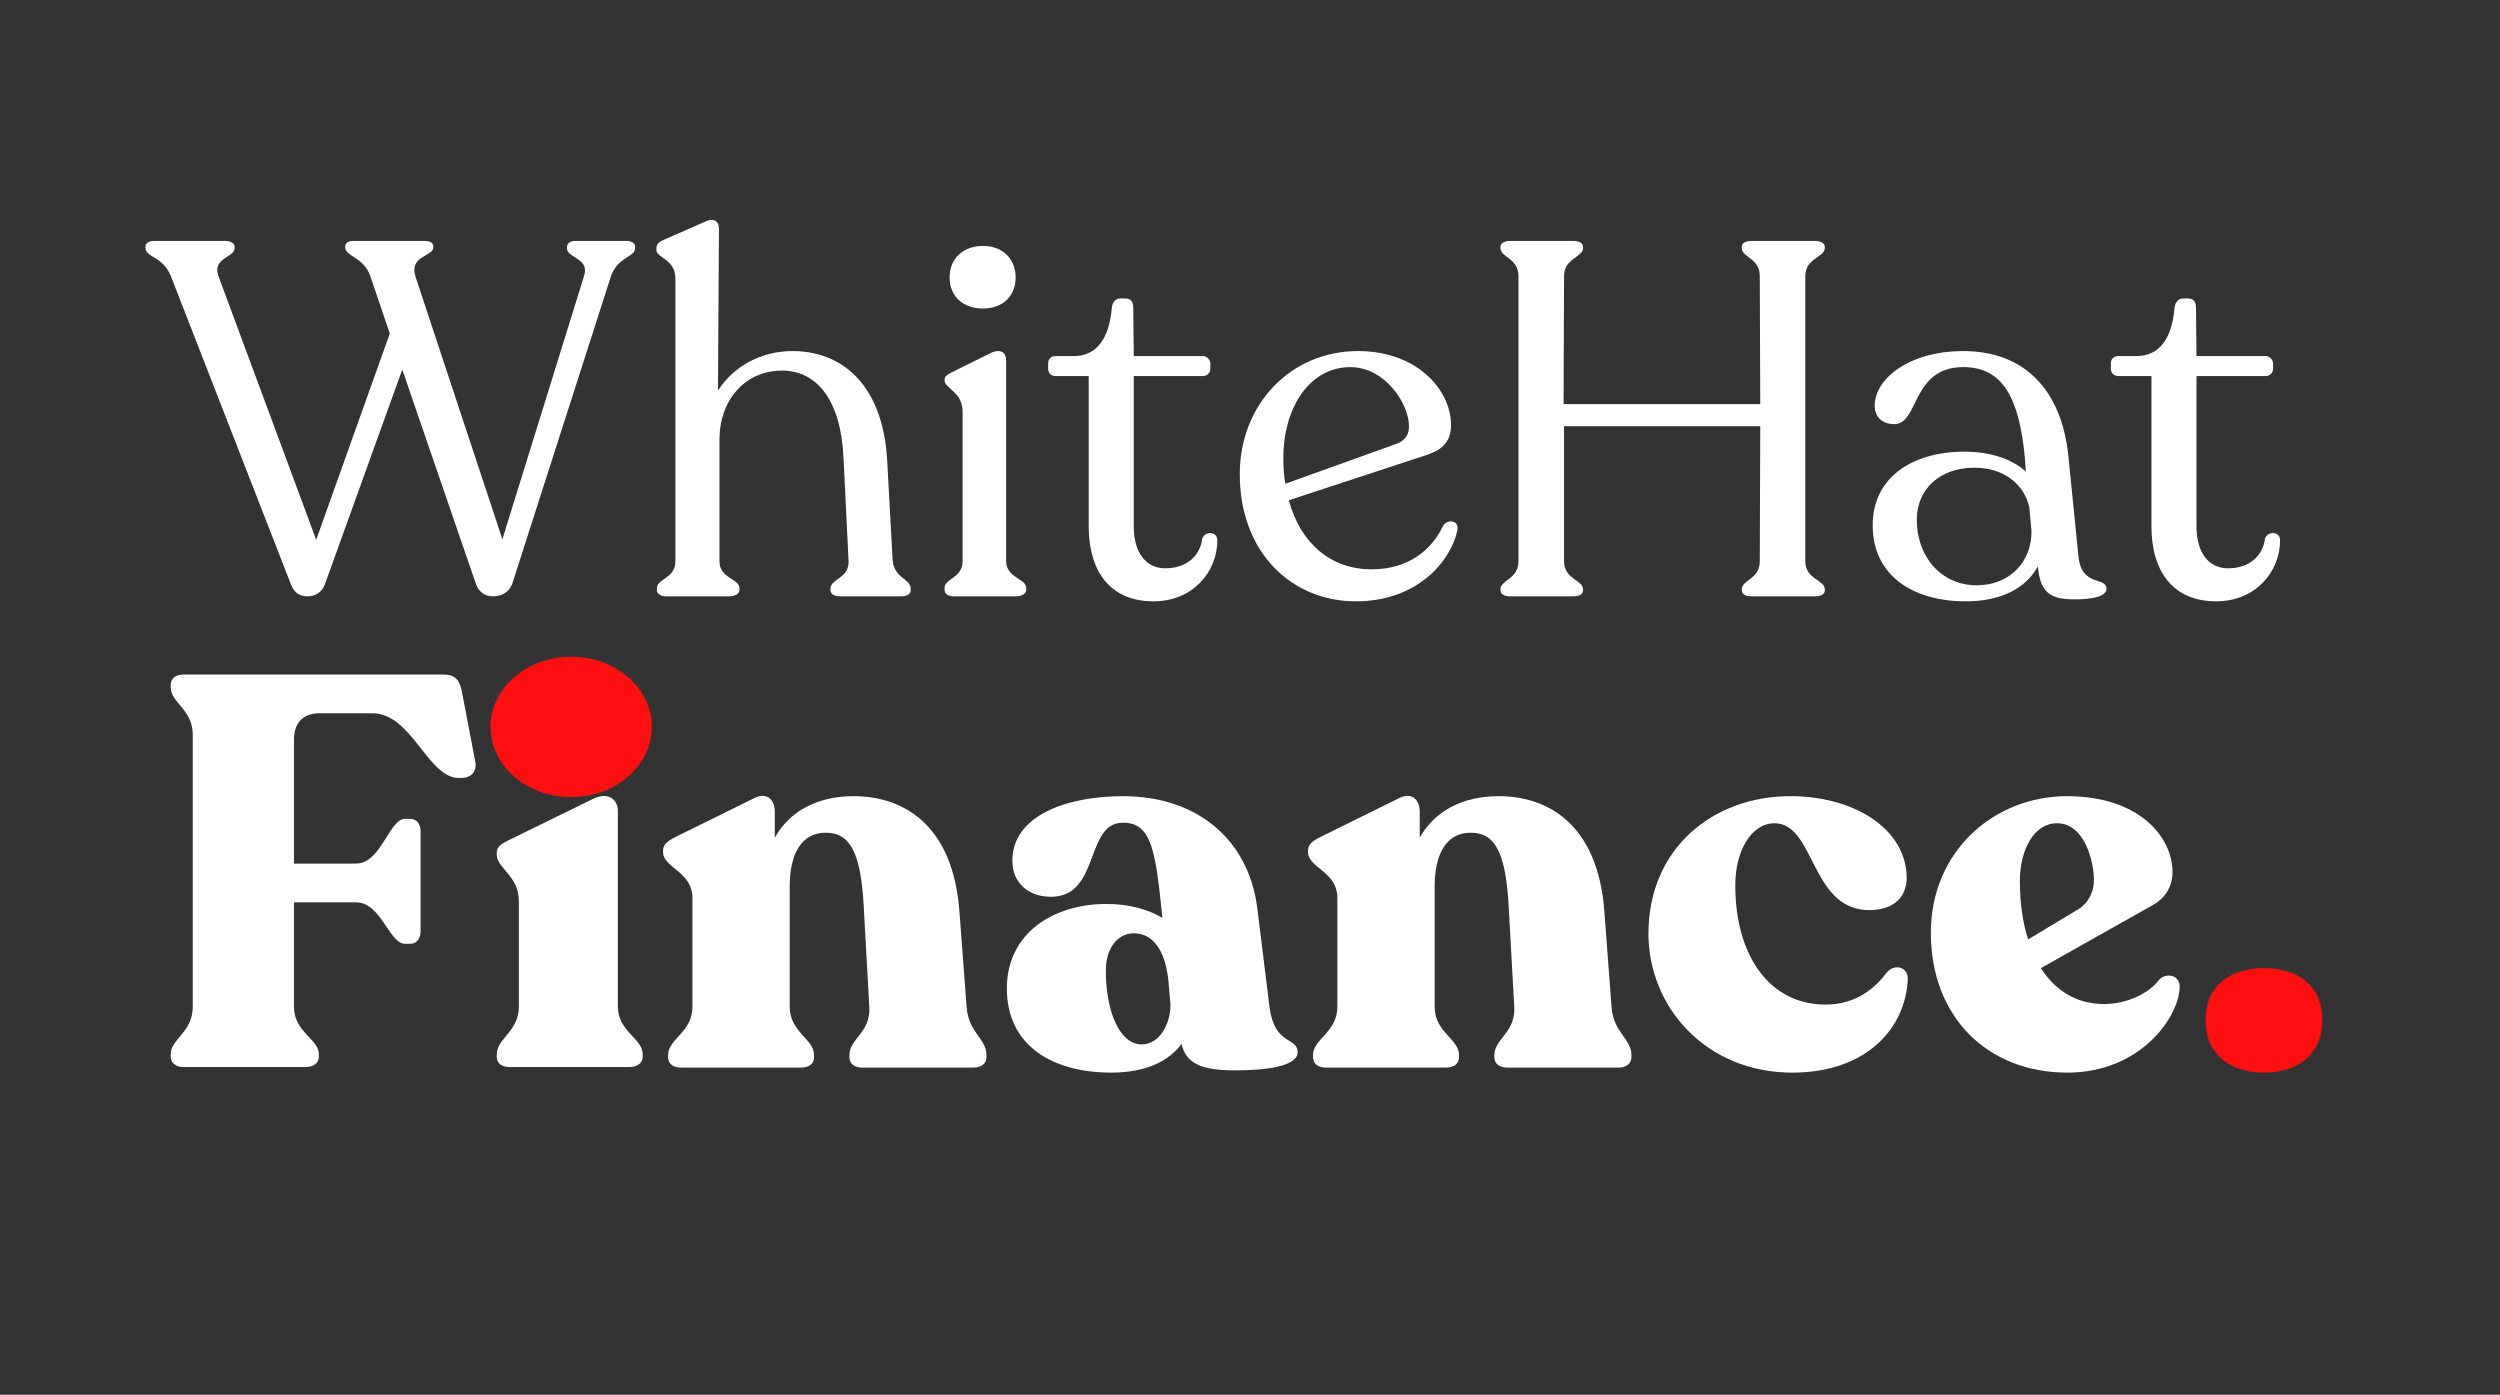
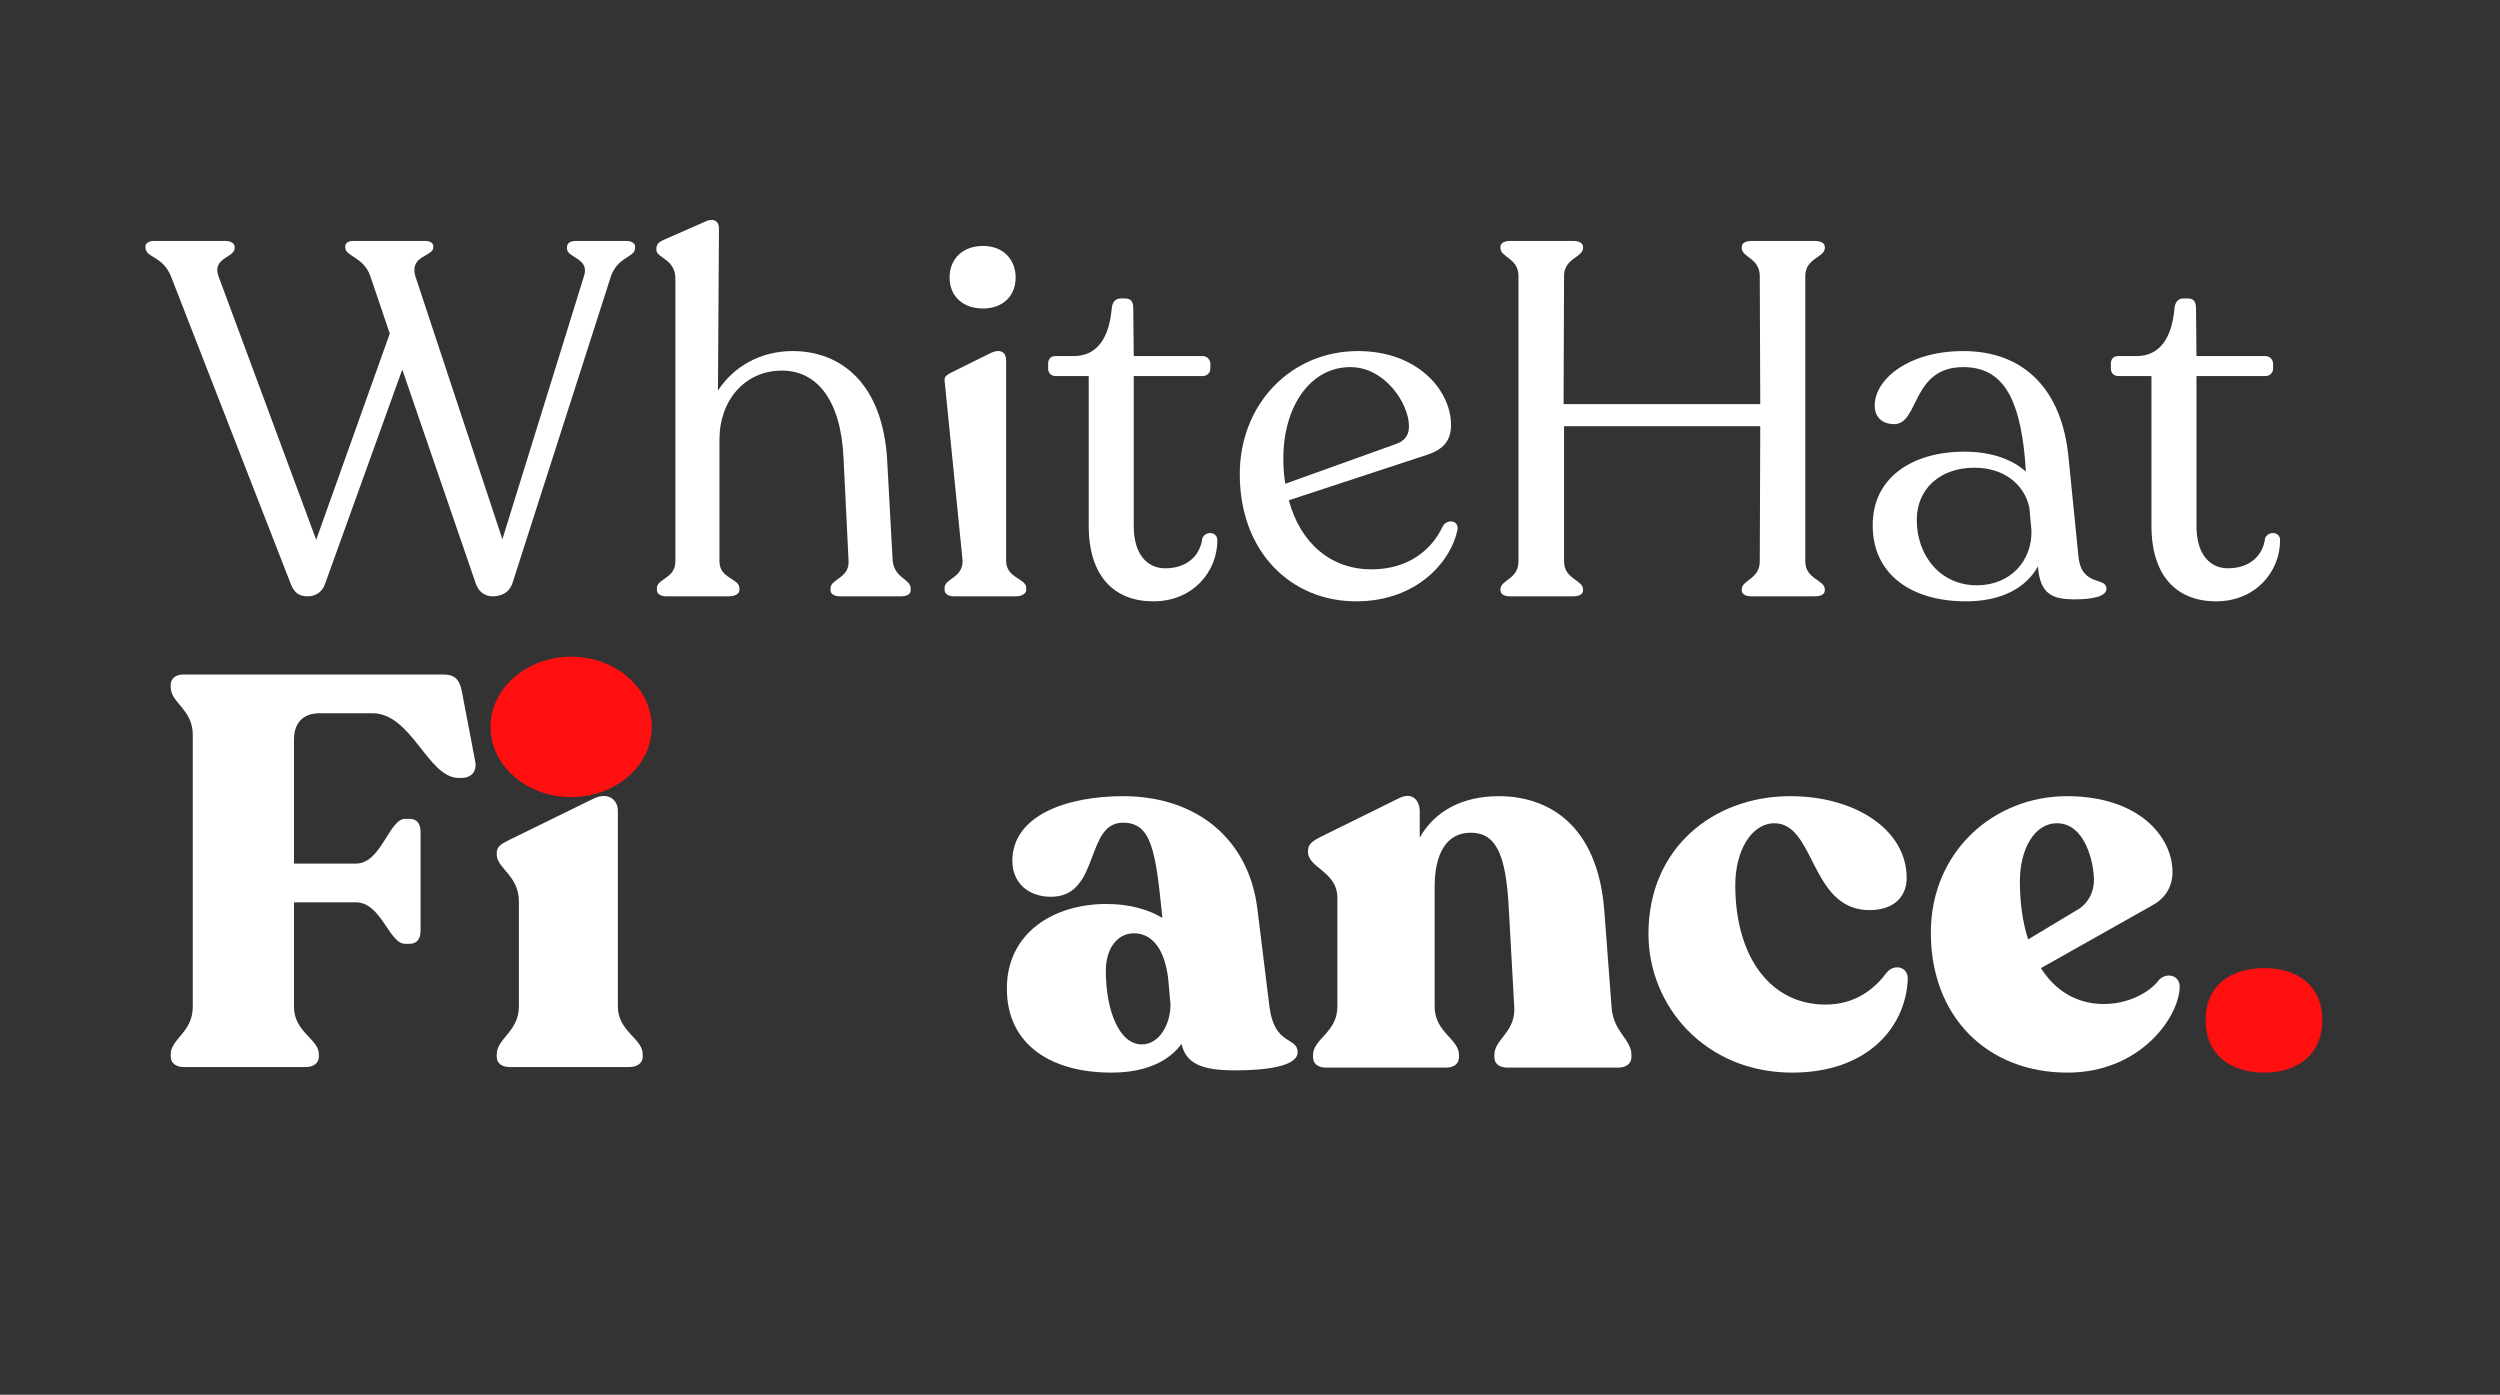
<svg xmlns="http://www.w3.org/2000/svg" width="190" zoomAndPan="magnify" viewBox="0 0 142.5 79.5" height="106" preserveAspectRatio="xMidYMid meet" version="1.0">
  <rect x="0" y="0" width="142.5" height="79.5" fill="#333333" stroke="none" />
  <defs>
    <g />
    <clipPath id="8c4834a703">
      <path d="M 27.961 37.434 L 37.18 37.434 L 37.18 45.434 L 27.961 45.434 Z M 27.961 37.434 " clip-rule="nonzero" />
    </clipPath>
    <clipPath id="ea743e5455">
      <path d="M 32.555 37.434 C 30.016 37.434 27.961 39.227 27.961 41.434 C 27.961 43.645 30.016 45.434 32.555 45.434 C 35.094 45.434 37.152 43.645 37.152 41.434 C 37.152 39.227 35.094 37.434 32.555 37.434 Z M 32.555 37.434 " clip-rule="nonzero" />
    </clipPath>
    <clipPath id="d4f3746313">
      <path d="M 0.961 0.434 L 10.164 0.434 L 10.164 8.434 L 0.961 8.434 Z M 0.961 0.434 " clip-rule="nonzero" />
    </clipPath>
    <clipPath id="c5a42283c4">
      <path d="M 5.555 0.434 C 3.016 0.434 0.961 2.227 0.961 4.434 C 0.961 6.645 3.016 8.434 5.555 8.434 C 8.094 8.434 10.152 6.645 10.152 4.434 C 10.152 2.227 8.094 0.434 5.555 0.434 Z M 5.555 0.434 " clip-rule="nonzero" />
    </clipPath>
    <clipPath id="60c2843723">
      <rect x="0" width="11" y="0" height="9" />
    </clipPath>
  </defs>
  <g fill="#ffffff" fill-opacity="1">
    <g transform="translate(8.437, 33.991)">
      <g>
        <path d="M 27.246 -20.258 L 24.395 -20.258 C 24.078 -20.258 23.879 -20.141 23.879 -19.887 L 23.879 -19.828 C 23.879 -19.285 25.191 -19.285 24.852 -18.258 L 20.199 -3.254 L 15.234 -18.258 C 14.895 -19.43 16.262 -19.371 16.262 -19.887 L 16.262 -19.941 C 16.262 -20.141 16.09 -20.258 15.777 -20.258 L 11.699 -20.258 C 11.414 -20.258 11.242 -20.141 11.242 -19.941 L 11.242 -19.887 C 11.242 -19.371 12.297 -19.344 12.668 -18.258 L 13.781 -14.98 L 9.586 -3.223 L 4.023 -18.23 C 3.625 -19.316 4.938 -19.285 4.938 -19.855 L 4.938 -19.914 C 4.938 -20.113 4.734 -20.258 4.395 -20.258 L 0.371 -20.258 C 0.059 -20.258 -0.145 -20.141 -0.145 -19.941 L -0.145 -19.887 C -0.145 -19.285 0.828 -19.43 1.312 -18.23 L 8.133 -0.715 C 8.332 -0.199 8.617 0 9.102 0 C 9.5 0 9.93 -0.199 10.102 -0.742 L 14.492 -12.926 L 18.688 -0.715 C 18.859 -0.227 19.23 0 19.656 0 C 20.086 0 20.57 -0.172 20.77 -0.742 L 26.391 -18.258 C 26.789 -19.371 27.762 -19.316 27.762 -19.855 L 27.762 -19.941 C 27.762 -20.113 27.59 -20.258 27.246 -20.258 Z M 27.246 -20.258 " />
      </g>
    </g>
  </g>
  <g fill="#ffffff" fill-opacity="1">
    <g transform="translate(36.415, 33.991)">
      <g>
        <path d="M 14.465 -2.055 L 14.152 -7.789 C 13.895 -12.098 11.555 -13.98 8.758 -13.98 C 6.934 -13.98 5.391 -13.094 4.508 -11.727 L 4.566 -20.969 C 4.566 -21.398 4.25 -21.598 3.738 -21.34 L 1.398 -20.312 C 1.141 -20.199 1 -20.059 1 -19.828 L 1 -19.742 C 1 -19.285 2.082 -19.23 2.082 -18.117 L 2.082 -1.996 C 2.082 -1 1.027 -1.027 1.027 -0.457 L 1.027 -0.371 C 1.027 -0.145 1.227 0 1.57 0 L 5.137 0 C 5.477 0 5.734 -0.145 5.734 -0.371 L 5.734 -0.457 C 5.734 -1.027 4.594 -1 4.594 -1.996 L 4.594 -8.93 C 4.594 -11.184 6.047 -12.867 8.16 -12.867 C 10.129 -12.867 11.527 -11.211 11.668 -7.848 L 11.953 -2.027 C 12.012 -1.027 10.926 -1 10.926 -0.457 L 10.926 -0.344 C 10.926 -0.113 11.156 0 11.496 0 L 14.922 0 C 15.266 0 15.492 -0.113 15.492 -0.344 L 15.492 -0.457 C 15.492 -1 14.551 -1.027 14.465 -2.055 Z M 14.465 -2.055 " />
      </g>
    </g>
  </g>
  <g fill="#ffffff" fill-opacity="1">
    <g transform="translate(52.615, 33.991)">
      <g>
-         <path d="M 3.422 -16.406 C 4.535 -16.406 5.277 -17.117 5.277 -18.176 C 5.277 -19.23 4.535 -19.973 3.422 -19.973 C 2.254 -19.973 1.512 -19.23 1.512 -18.176 C 1.512 -17.117 2.254 -16.406 3.422 -16.406 Z M 1.77 0 L 5.277 0 C 5.621 0 5.879 -0.145 5.879 -0.371 L 5.879 -0.484 C 5.879 -1.027 4.734 -1.027 4.734 -2.027 L 4.734 -13.465 C 4.734 -13.867 4.449 -14.152 3.852 -13.867 L 1.656 -12.781 C 1.398 -12.641 1.227 -12.555 1.227 -12.355 L 1.227 -12.297 C 1.227 -11.867 2.254 -11.641 2.254 -10.527 L 2.254 -2.027 C 2.254 -1.027 1.227 -1.027 1.227 -0.484 L 1.227 -0.371 C 1.227 -0.145 1.426 0 1.77 0 Z M 1.77 0 " />
+         <path d="M 3.422 -16.406 C 4.535 -16.406 5.277 -17.117 5.277 -18.176 C 5.277 -19.23 4.535 -19.973 3.422 -19.973 C 2.254 -19.973 1.512 -19.23 1.512 -18.176 C 1.512 -17.117 2.254 -16.406 3.422 -16.406 Z M 1.77 0 L 5.277 0 C 5.621 0 5.879 -0.145 5.879 -0.371 L 5.879 -0.484 C 5.879 -1.027 4.734 -1.027 4.734 -2.027 L 4.734 -13.465 C 4.734 -13.867 4.449 -14.152 3.852 -13.867 L 1.656 -12.781 C 1.398 -12.641 1.227 -12.555 1.227 -12.355 L 1.227 -12.297 L 2.254 -2.027 C 2.254 -1.027 1.227 -1.027 1.227 -0.484 L 1.227 -0.371 C 1.227 -0.145 1.426 0 1.77 0 Z M 1.77 0 " />
      </g>
    </g>
  </g>
  <g fill="#ffffff" fill-opacity="1">
    <g transform="translate(59.545, 33.991)">
      <g>
        <path d="M 6.191 0.285 C 8.473 0.285 9.844 -1.426 9.844 -3.195 C 9.844 -3.707 9.16 -3.738 8.988 -3.309 C 8.871 -2.34 8.133 -1.598 6.875 -1.598 C 5.82 -1.598 5.078 -2.426 5.078 -3.996 L 5.078 -12.555 L 9.016 -12.555 C 9.242 -12.555 9.445 -12.727 9.445 -12.98 L 9.445 -13.266 C 9.445 -13.496 9.242 -13.695 9.016 -13.695 L 5.078 -13.695 L 5.051 -16.406 C 5.051 -16.777 4.938 -16.977 4.594 -16.977 L 4.309 -16.977 C 4.051 -16.977 3.852 -16.777 3.824 -16.406 C 3.68 -14.777 3.023 -13.695 1.656 -13.695 L 0.629 -13.695 C 0.344 -13.695 0.199 -13.523 0.199 -13.266 L 0.199 -12.98 C 0.199 -12.727 0.371 -12.555 0.629 -12.555 L 2.512 -12.555 L 2.512 -4.023 C 2.512 -1.113 3.996 0.285 6.191 0.285 Z M 6.191 0.285 " />
      </g>
    </g>
  </g>
  <g fill="#ffffff" fill-opacity="1">
    <g transform="translate(69.698, 33.991)">
      <g>
        <path d="M 12.555 -4.023 C 11.926 -2.652 10.586 -1.539 8.473 -1.539 C 6.164 -1.539 4.422 -3.023 3.766 -5.477 L 11.668 -8.074 C 12.523 -8.359 13.012 -8.844 13.012 -9.758 C 13.012 -11.727 11.125 -13.98 7.703 -13.98 C 3.91 -13.98 0.969 -10.984 0.969 -6.961 C 0.969 -2.512 3.91 0.285 7.59 0.285 C 11.156 0.285 13.039 -2.082 13.379 -3.793 C 13.465 -4.336 12.809 -4.422 12.555 -4.023 Z M 7.273 -13.066 C 9.242 -13.066 10.613 -10.984 10.613 -9.699 C 10.613 -9.215 10.414 -8.902 9.93 -8.703 L 3.566 -6.418 C 3.48 -6.875 3.453 -7.359 3.453 -7.875 C 3.453 -10.785 4.965 -13.066 7.273 -13.066 Z M 7.273 -13.066 " />
      </g>
    </g>
  </g>
  <g fill="#ffffff" fill-opacity="1">
    <g transform="translate(83.815, 33.991)">
      <g>
        <path d="M 2.281 0 L 5.848 0 C 6.191 0 6.418 -0.113 6.418 -0.344 L 6.418 -0.398 C 6.418 -0.941 5.336 -0.969 5.336 -1.996 L 5.336 -9.699 L 16.52 -9.699 L 16.492 -1.996 C 16.492 -0.969 15.465 -0.941 15.465 -0.398 L 15.465 -0.344 C 15.465 -0.113 15.691 0 16.035 0 L 19.602 0 C 19.973 0 20.199 -0.113 20.199 -0.344 L 20.199 -0.398 C 20.199 -0.941 19.086 -0.969 19.086 -1.996 L 19.086 -18.258 C 19.086 -19.285 20.199 -19.316 20.199 -19.855 L 20.199 -19.914 C 20.199 -20.141 19.973 -20.258 19.602 -20.258 L 16.035 -20.258 C 15.691 -20.258 15.465 -20.141 15.465 -19.914 L 15.465 -19.855 C 15.465 -19.316 16.492 -19.285 16.492 -18.258 L 16.52 -10.957 L 5.309 -10.957 L 5.336 -18.258 C 5.336 -19.285 6.418 -19.316 6.418 -19.855 L 6.418 -19.914 C 6.418 -20.141 6.191 -20.258 5.848 -20.258 L 2.281 -20.258 C 1.941 -20.258 1.711 -20.141 1.711 -19.914 L 1.711 -19.855 C 1.711 -19.316 2.738 -19.285 2.738 -18.258 L 2.738 -1.996 C 2.738 -0.969 1.711 -0.941 1.711 -0.398 L 1.711 -0.344 C 1.711 -0.113 1.941 0 2.281 0 Z M 2.281 0 " />
      </g>
    </g>
  </g>
  <g fill="#ffffff" fill-opacity="1">
    <g transform="translate(105.69, 33.991)">
      <g>
        <path d="M 12.781 -2.281 L 12.211 -7.961 C 11.84 -11.727 9.73 -13.98 6.219 -13.98 C 3.109 -13.98 1.168 -12.383 1.168 -10.871 C 1.168 -10.215 1.598 -9.816 2.281 -9.816 C 3.707 -9.816 3.254 -13.066 6.219 -13.066 C 8.504 -13.066 9.414 -11.242 9.73 -7.875 L 9.785 -7.105 C 9.016 -7.816 7.789 -8.246 6.277 -8.246 C 3.309 -8.246 1.027 -6.762 1.055 -4.023 C 1.055 -1.285 3.223 0.285 6.363 0.285 C 8.445 0.285 9.816 -0.512 10.473 -1.711 C 10.586 -0.145 11.27 0.172 12.555 0.172 C 13.609 0.172 14.379 0 14.379 -0.43 C 14.379 -1.141 12.953 -0.512 12.781 -2.281 Z M 6.988 -0.629 C 4.938 -0.629 3.566 -2.281 3.566 -4.363 C 3.566 -6.133 4.906 -7.332 6.848 -7.332 C 8.531 -7.332 9.699 -6.391 9.984 -5.051 L 10.102 -3.766 C 10.156 -2.027 8.902 -0.629 6.988 -0.629 Z M 6.988 -0.629 " />
      </g>
    </g>
  </g>
  <g fill="#ffffff" fill-opacity="1">
    <g transform="translate(120.121, 33.991)">
      <g>
        <path d="M 6.191 0.285 C 8.473 0.285 9.844 -1.426 9.844 -3.195 C 9.844 -3.707 9.16 -3.738 8.988 -3.309 C 8.871 -2.34 8.133 -1.598 6.875 -1.598 C 5.82 -1.598 5.078 -2.426 5.078 -3.996 L 5.078 -12.555 L 9.016 -12.555 C 9.242 -12.555 9.445 -12.727 9.445 -12.98 L 9.445 -13.266 C 9.445 -13.496 9.242 -13.695 9.016 -13.695 L 5.078 -13.695 L 5.051 -16.406 C 5.051 -16.777 4.938 -16.977 4.594 -16.977 L 4.309 -16.977 C 4.051 -16.977 3.852 -16.777 3.824 -16.406 C 3.68 -14.777 3.023 -13.695 1.656 -13.695 L 0.629 -13.695 C 0.344 -13.695 0.199 -13.523 0.199 -13.266 L 0.199 -12.98 C 0.199 -12.727 0.371 -12.555 0.629 -12.555 L 2.512 -12.555 L 2.512 -4.023 C 2.512 -1.113 3.996 0.285 6.191 0.285 Z M 6.191 0.285 " />
      </g>
    </g>
  </g>
  <g fill="#ffffff" fill-opacity="1">
    <g transform="translate(8.437, 60.823)">
      <g>
        <path d="M 2.047 0 L 8.98 0 C 9.422 0 9.738 -0.219 9.738 -0.598 L 9.738 -0.727 C 9.738 -1.605 8.32 -1.984 8.32 -3.434 L 8.32 -9.391 L 11.848 -9.391 C 13.297 -9.391 13.738 -7.027 14.652 -7.027 L 14.938 -7.027 C 15.316 -7.027 15.535 -7.312 15.535 -7.75 L 15.535 -13.426 C 15.535 -13.863 15.316 -14.148 14.938 -14.148 L 14.652 -14.148 C 13.738 -14.148 13.297 -11.598 11.848 -11.598 L 8.32 -11.598 L 8.32 -18.656 C 8.32 -19.789 9.012 -20.168 9.77 -20.168 L 12.793 -20.168 C 15.031 -20.168 15.945 -16.48 17.711 -16.48 L 17.867 -16.48 C 18.402 -16.48 18.75 -16.828 18.656 -17.395 L 17.898 -21.363 C 17.773 -22.059 17.52 -22.375 16.828 -22.375 L 2.016 -22.375 C 1.574 -22.375 1.293 -22.152 1.293 -21.773 L 1.293 -21.648 C 1.293 -20.766 2.551 -20.387 2.551 -18.938 L 2.551 -3.434 C 2.551 -1.984 1.293 -1.605 1.293 -0.727 L 1.293 -0.598 C 1.293 -0.219 1.605 0 2.047 0 Z M 2.047 0 " />
      </g>
    </g>
  </g>
  <g fill="#ffffff" fill-opacity="1">
    <g transform="translate(27.432, 60.823)">
      <g>
        <path d="M 5.012 -16.984 C 7.152 -16.984 8.602 -18.371 8.602 -20.137 C 8.602 -21.934 7.152 -23.289 5.012 -23.289 C 2.836 -23.289 1.387 -21.934 1.387 -20.137 C 1.387 -18.371 2.836 -16.984 5.012 -16.984 Z M 1.637 0 L 8.414 0 C 8.887 0 9.203 -0.219 9.203 -0.598 L 9.203 -0.727 C 9.203 -1.637 7.785 -2.016 7.785 -3.465 L 7.785 -14.621 C 7.785 -15.219 7.246 -15.723 6.367 -15.285 L 1.605 -12.953 C 1.164 -12.73 0.883 -12.574 0.883 -12.227 L 0.883 -12.102 C 0.883 -11.344 2.145 -10.902 2.145 -9.453 L 2.145 -3.465 C 2.145 -2.016 0.883 -1.637 0.883 -0.727 L 0.883 -0.598 C 0.883 -0.219 1.164 0 1.637 0 Z M 1.637 0 " />
      </g>
    </g>
  </g>
  <g fill="#ffffff" fill-opacity="1">
    <g transform="translate(37.198, 60.823)">
      <g>
-         <path d="M 17.898 -3.434 L 17.488 -8.887 C 17.109 -13.898 14.211 -15.441 11.469 -15.441 C 9.391 -15.441 7.816 -14.59 6.965 -13.078 L 6.965 -14.559 C 6.965 -15.188 6.555 -15.723 5.766 -15.316 L 1.355 -13.141 C 0.914 -12.918 0.598 -12.73 0.598 -12.352 L 0.598 -12.258 C 0.598 -11.344 2.27 -11.156 2.27 -9.645 L 2.27 -3.434 C 2.27 -1.984 0.883 -1.605 0.883 -0.691 L 0.883 -0.566 C 0.883 -0.188 1.164 0.031 1.637 0.031 L 8.445 0.031 C 8.918 0.031 9.203 -0.188 9.203 -0.566 L 9.203 -0.691 C 9.203 -1.605 7.816 -1.984 7.816 -3.434 L 7.816 -10.305 C 7.816 -12.133 8.477 -13.359 9.863 -13.359 C 11.281 -13.359 11.879 -12.195 12.039 -9.074 L 12.352 -3.434 C 12.445 -1.984 11.219 -1.605 11.219 -0.691 L 11.219 -0.566 C 11.219 -0.188 11.5 0.031 11.973 0.031 L 18.277 0.031 C 18.719 0.031 19.031 -0.188 19.031 -0.566 L 19.031 -0.691 C 19.031 -1.605 17.992 -1.984 17.898 -3.434 Z M 17.898 -3.434 " />
-       </g>
+         </g>
    </g>
  </g>
  <g fill="#ffffff" fill-opacity="1">
    <g transform="translate(56.602, 60.823)">
      <g>
        <path d="M 15.758 -3.434 L 15.062 -9.074 C 14.559 -12.984 11.629 -15.441 7.406 -15.441 C 4.191 -15.441 1.102 -14.336 1.102 -11.754 C 1.102 -10.523 1.984 -9.707 3.309 -9.707 C 6.113 -9.707 5.23 -13.93 7.406 -13.93 C 9.043 -13.93 9.266 -12.32 9.645 -8.602 L 9.645 -8.508 C 8.855 -8.98 7.785 -9.297 6.461 -9.297 C 3.465 -9.297 0.789 -7.656 0.789 -4.477 C 0.789 -1.23 3.371 0.316 6.742 0.316 C 8.824 0.316 10.082 -0.41 10.746 -1.324 C 10.996 -0.188 11.91 0.188 13.801 0.188 C 15.535 0.188 17.363 -0.031 17.363 -0.852 C 17.363 -1.734 16.039 -1.199 15.758 -3.434 Z M 8.477 -1.293 C 7.184 -1.293 6.43 -3.246 6.43 -5.484 C 6.43 -6.773 7.09 -7.625 8.035 -7.625 C 8.949 -7.625 9.77 -6.902 9.988 -5.012 L 10.117 -3.562 C 10.117 -2.488 9.516 -1.293 8.477 -1.293 Z M 8.477 -1.293 " />
      </g>
    </g>
  </g>
  <g fill="#ffffff" fill-opacity="1">
    <g transform="translate(73.96, 60.823)">
      <g>
        <path d="M 17.898 -3.434 L 17.488 -8.887 C 17.109 -13.898 14.211 -15.441 11.469 -15.441 C 9.391 -15.441 7.816 -14.59 6.965 -13.078 L 6.965 -14.559 C 6.965 -15.188 6.555 -15.723 5.766 -15.316 L 1.355 -13.141 C 0.914 -12.918 0.598 -12.73 0.598 -12.352 L 0.598 -12.258 C 0.598 -11.344 2.27 -11.156 2.27 -9.645 L 2.27 -3.434 C 2.27 -1.984 0.883 -1.605 0.883 -0.691 L 0.883 -0.566 C 0.883 -0.188 1.164 0.031 1.637 0.031 L 8.445 0.031 C 8.918 0.031 9.203 -0.188 9.203 -0.566 L 9.203 -0.691 C 9.203 -1.605 7.816 -1.984 7.816 -3.434 L 7.816 -10.305 C 7.816 -12.133 8.477 -13.359 9.863 -13.359 C 11.281 -13.359 11.879 -12.195 12.039 -9.074 L 12.352 -3.434 C 12.445 -1.984 11.219 -1.605 11.219 -0.691 L 11.219 -0.566 C 11.219 -0.188 11.5 0.031 11.973 0.031 L 18.277 0.031 C 18.719 0.031 19.031 -0.188 19.031 -0.566 L 19.031 -0.691 C 19.031 -1.605 17.992 -1.984 17.898 -3.434 Z M 17.898 -3.434 " />
      </g>
    </g>
  </g>
  <g fill="#ffffff" fill-opacity="1">
    <g transform="translate(93.364, 60.823)">
      <g>
        <path d="M 8.793 0.316 C 13.109 0.316 15.285 -2.301 15.379 -5.043 C 15.379 -5.734 14.59 -5.895 14.18 -5.387 C 13.52 -4.508 12.445 -3.562 10.684 -3.562 C 7.562 -3.562 5.547 -6.27 5.547 -10.367 C 5.547 -12.289 6.43 -13.863 7.75 -13.898 C 10.082 -13.93 9.801 -9.137 13.016 -8.949 C 14.715 -8.887 15.316 -9.832 15.316 -10.777 C 15.316 -13.582 12.289 -15.473 8.602 -15.441 C 4.316 -15.41 0.598 -12.512 0.598 -7.594 C 0.598 -3.465 3.844 0.316 8.793 0.316 Z M 8.793 0.316 " />
      </g>
    </g>
  </g>
  <g fill="#ffffff" fill-opacity="1">
    <g transform="translate(109.367, 60.823)">
      <g>
        <path d="M 13.707 -4.98 C 13.141 -4.223 11.91 -3.594 10.555 -3.594 C 9.012 -3.594 7.785 -4.348 6.965 -5.641 L 13.234 -9.172 C 13.961 -9.547 14.465 -10.18 14.465 -11.125 C 14.465 -13.109 12.574 -15.441 8.445 -15.441 C 4.316 -15.441 0.691 -12.32 0.691 -7.656 C 0.691 -2.867 3.906 0.316 8.477 0.316 C 12.605 0.316 14.812 -2.805 14.875 -4.539 C 14.906 -5.23 14.148 -5.422 13.707 -4.98 Z M 7.879 -13.898 C 9.484 -13.898 9.988 -11.66 9.988 -10.652 C 9.988 -9.988 9.676 -9.391 9.172 -9.043 L 6.238 -7.277 C 5.926 -8.223 5.766 -9.359 5.766 -10.59 C 5.766 -12.414 6.586 -13.898 7.879 -13.898 Z M 7.879 -13.898 " />
      </g>
    </g>
  </g>
  <g fill="#ff0f0f" fill-opacity="1">
    <g transform="translate(124.776, 60.823)">
      <g>
        <path d="M 4.285 0.316 C 6.082 0.316 7.594 -0.629 7.594 -2.68 C 7.594 -4.727 6.082 -5.641 4.285 -5.641 C 2.457 -5.641 0.945 -4.727 0.945 -2.68 C 0.945 -0.629 2.457 0.316 4.285 0.316 Z M 4.285 0.316 " />
      </g>
    </g>
  </g>
  <g clip-path="url(#8c4834a703)">
    <g clip-path="url(#ea743e5455)">
      <g transform="matrix(1, 0, 0, 1, 27, 37)">
        <g clip-path="url(#60c2843723)">
          <g clip-path="url(#d4f3746313)">
            <g clip-path="url(#c5a42283c4)">
              <path fill="#ff0f0f" d="M 0.961 0.434 L 10.148 0.434 L 10.148 8.434 L 0.961 8.434 Z M 0.961 0.434 " fill-opacity="1" fill-rule="nonzero" />
            </g>
          </g>
        </g>
      </g>
    </g>
  </g>
</svg>